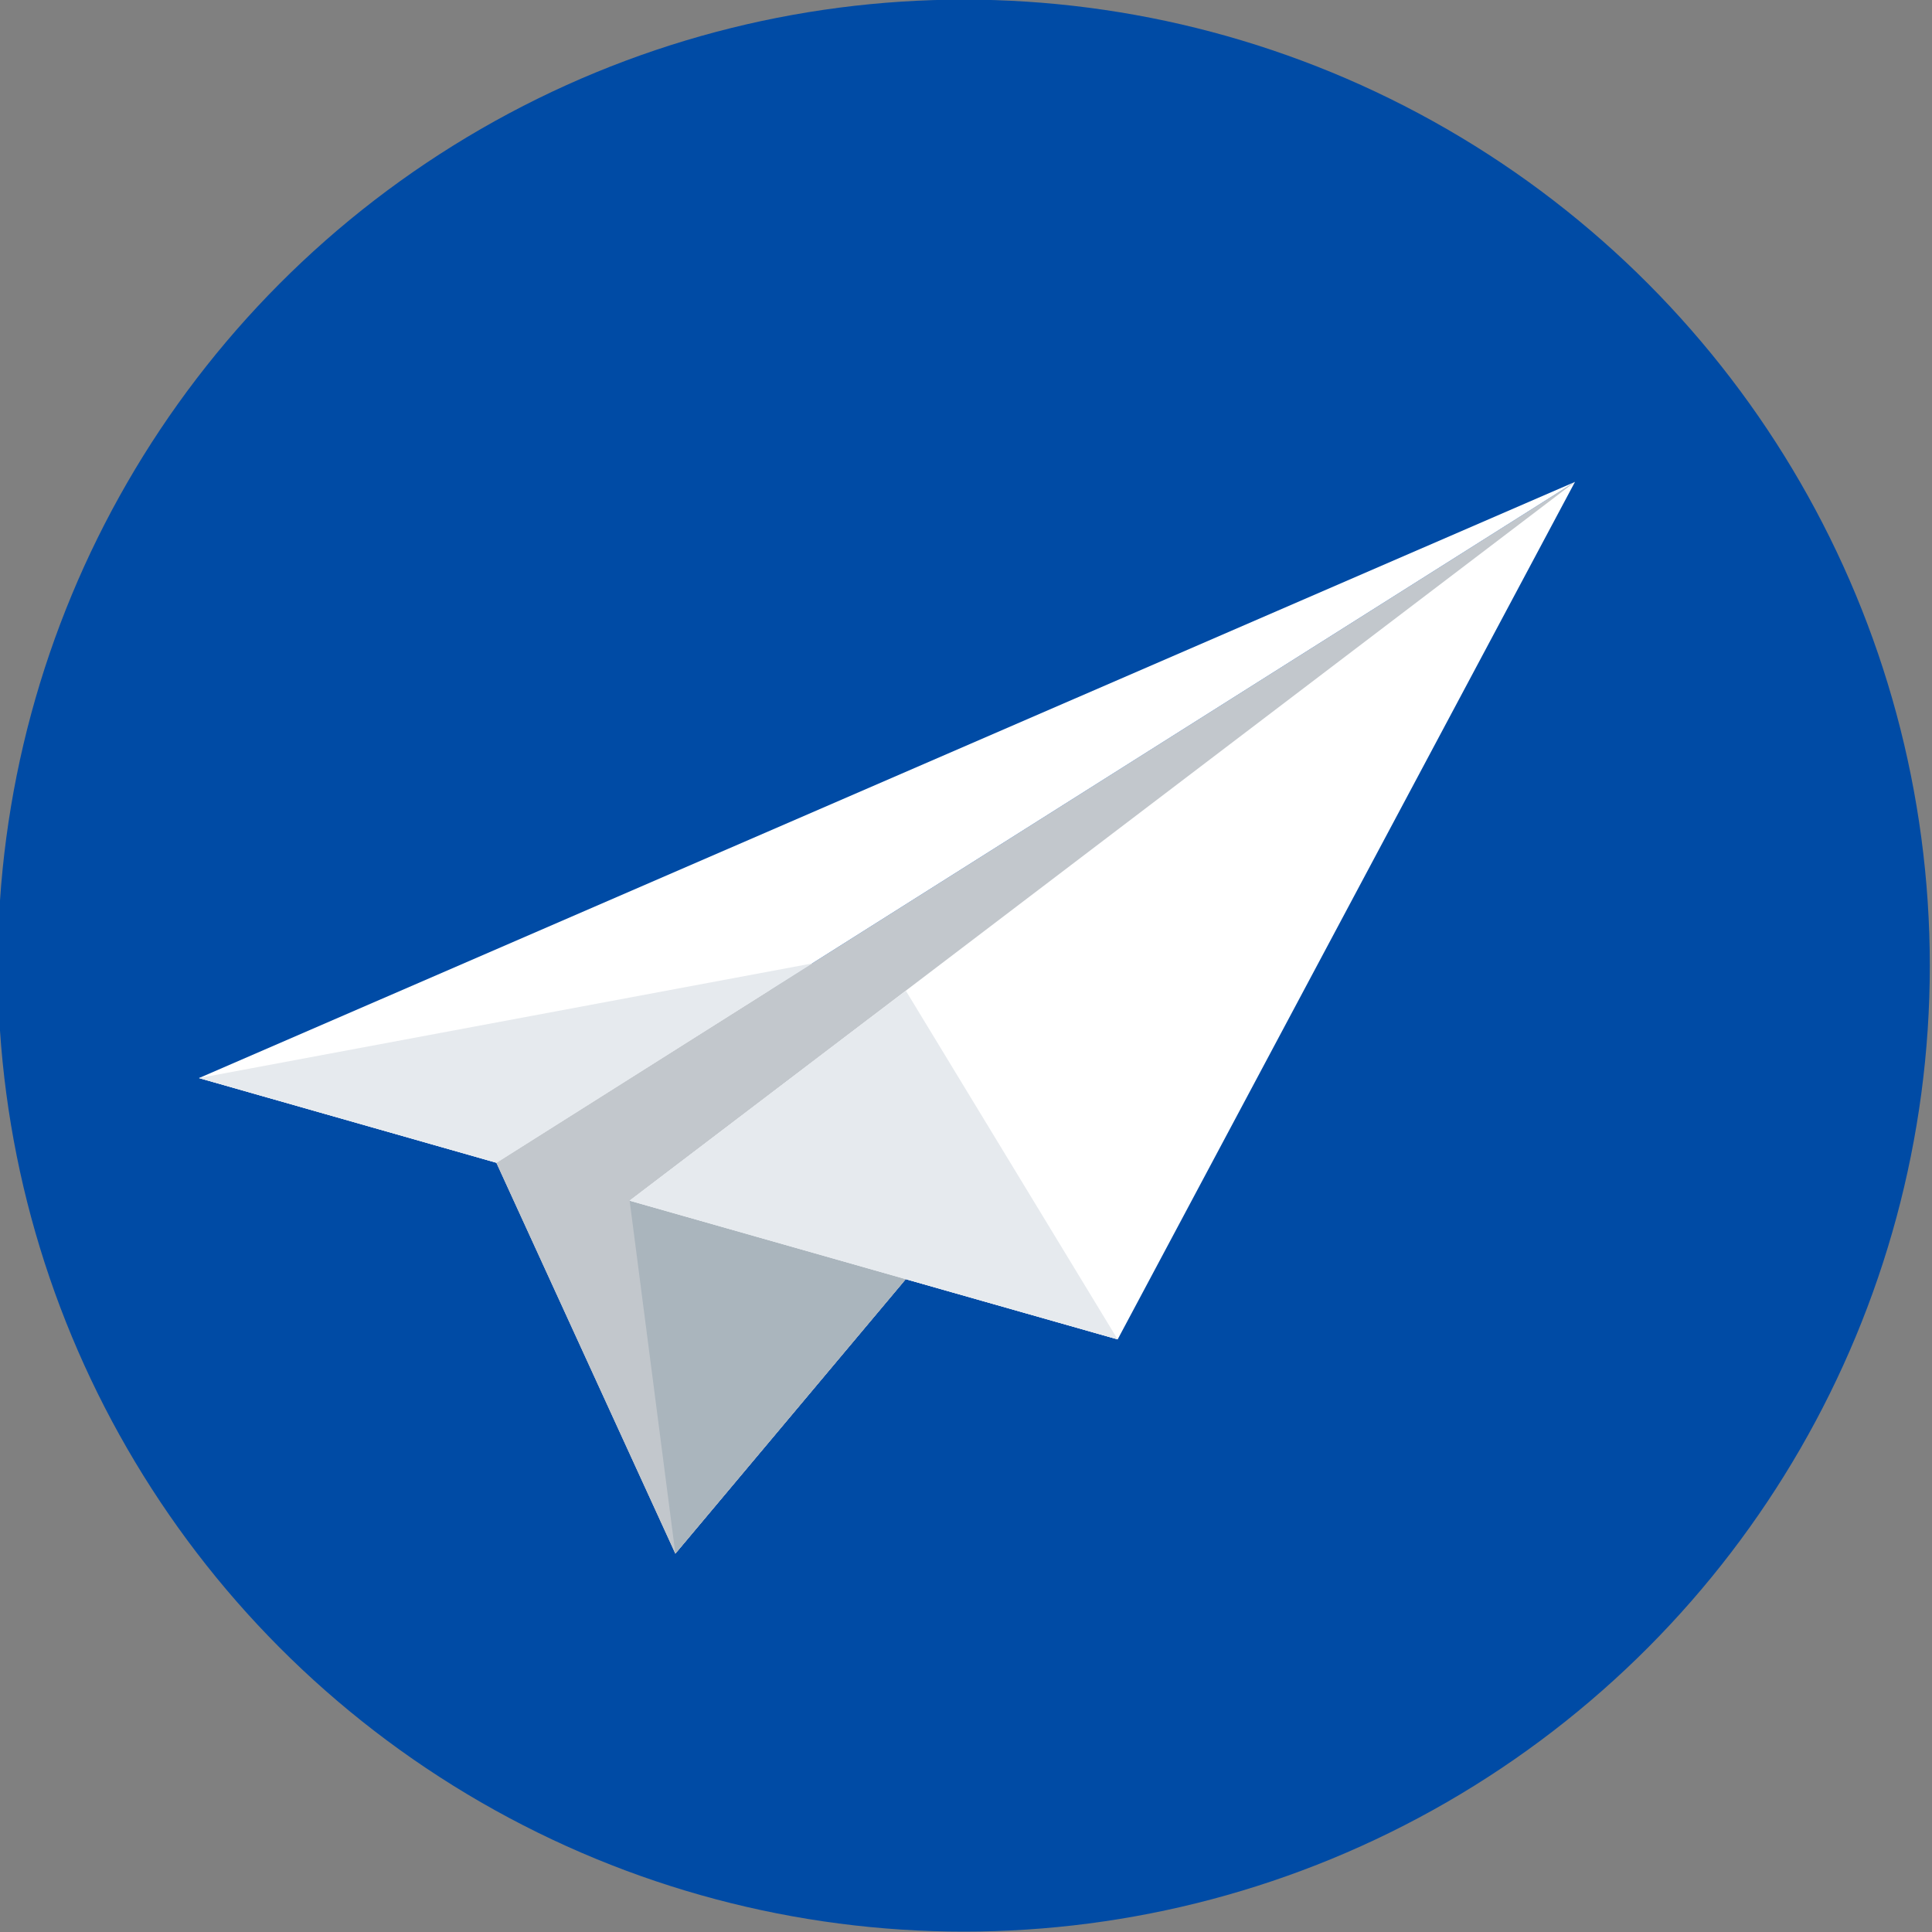
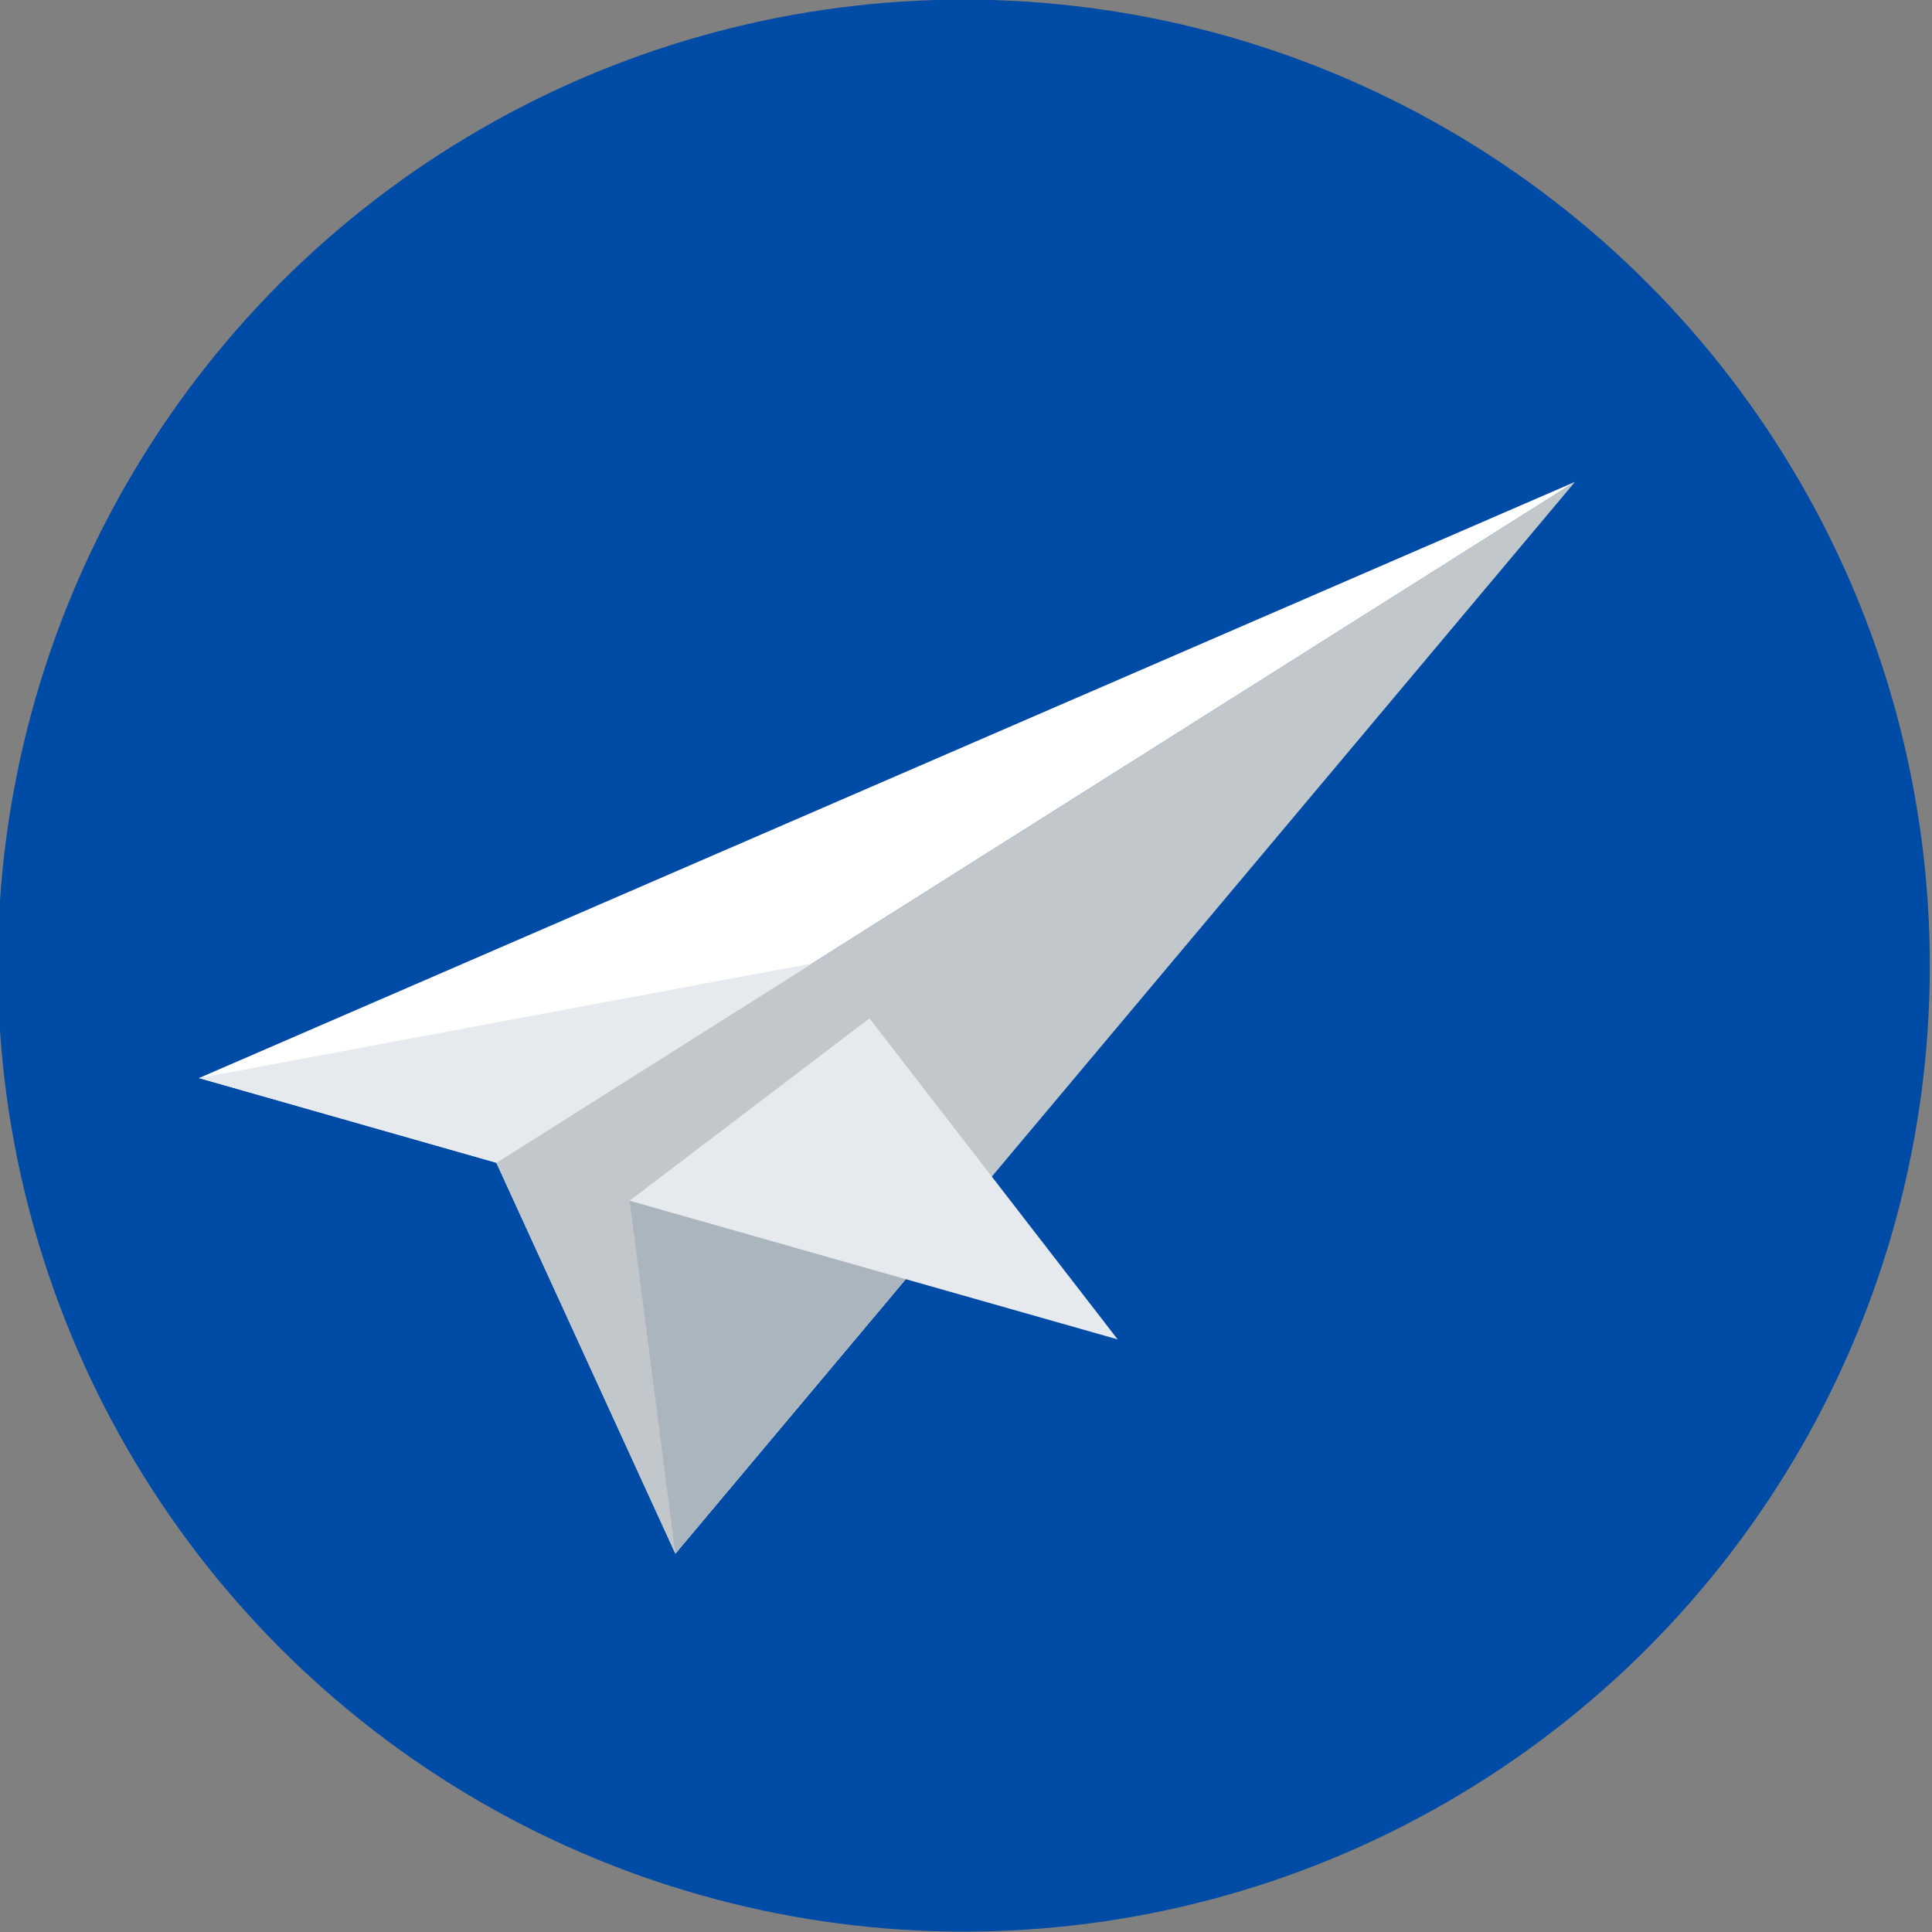
<svg xmlns="http://www.w3.org/2000/svg" viewBox="0 0 300 300">
  <rect x="0" y="0" width="300" height="300" fill="#808080" stroke="none" />
  <defs>
    <style>
      .cls-1 {
        fill: #e6eaee;
      }

      .cls-2 {
        fill: #c2c7cc;
      }

      .cls-3 {
        fill: #fff;
      }

      .cls-4 {
        fill: #004ba5;
      }

      .cls-5 {
        fill: #aab5bd;
      }
    </style>
  </defs>
  <g id="W300_LINE連携とは">
    <circle class="cls-4" cx="149.66" cy="149.94" r="150" />
  </g>
  <g id="_マスク" data-name="マスク">
    <g>
      <polygon class="cls-2" points="77.08 180.55 104.87 241.24 244.56 74.83 77.08 180.55" />
      <polygon class="cls-2" points="126.07 149.61 77.08 180.55 104.87 241.24 145.73 192.56 126.07 149.61" />
      <polygon class="cls-2" points="119.54 153.73 77.08 180.55 104.87 241.24 140.28 199.04 119.54 153.73" />
-       <polygon class="cls-3" points="97.77 186.44 173.55 207.98 244.56 74.83 97.77 186.44" />
      <polygon class="cls-3" points="30.9 167.4 77.08 180.55 244.56 74.83 30.9 167.4" />
      <polygon class="cls-5" points="104.87 241.24 97.77 186.44 140.66 198.61 104.87 241.24" />
      <polygon class="cls-1" points="30.9 167.4 126.07 149.61 77.08 180.55 30.9 167.4" />
-       <polygon class="cls-1" points="30.9 167.4 119.54 153.73 77.08 180.55 30.9 167.4" />
-       <polygon class="cls-1" points="140.66 153.84 97.77 186.44 173.55 207.98 140.66 153.84" />
      <polygon class="cls-1" points="135.01 158.13 97.77 186.44 173.55 207.98 135.01 158.13" />
    </g>
  </g>
</svg>